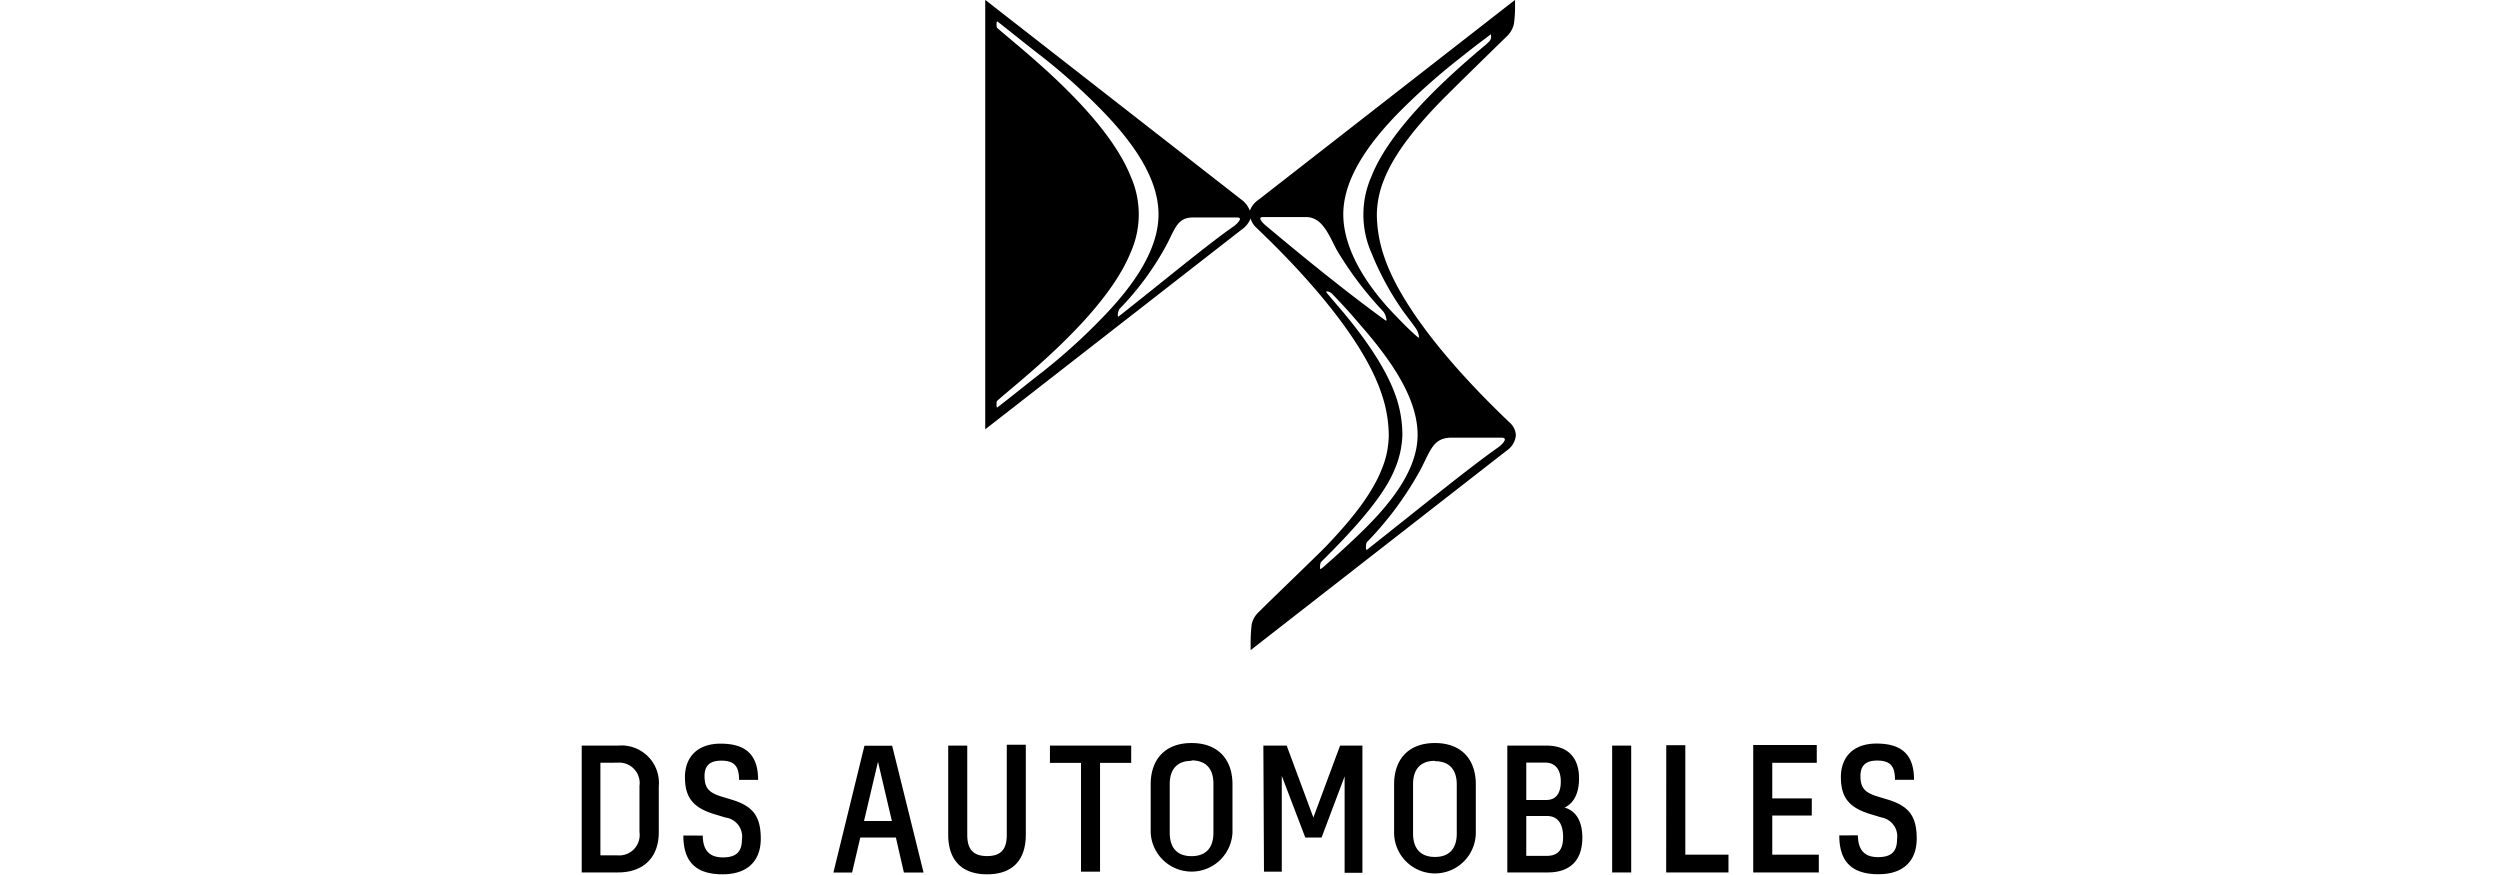
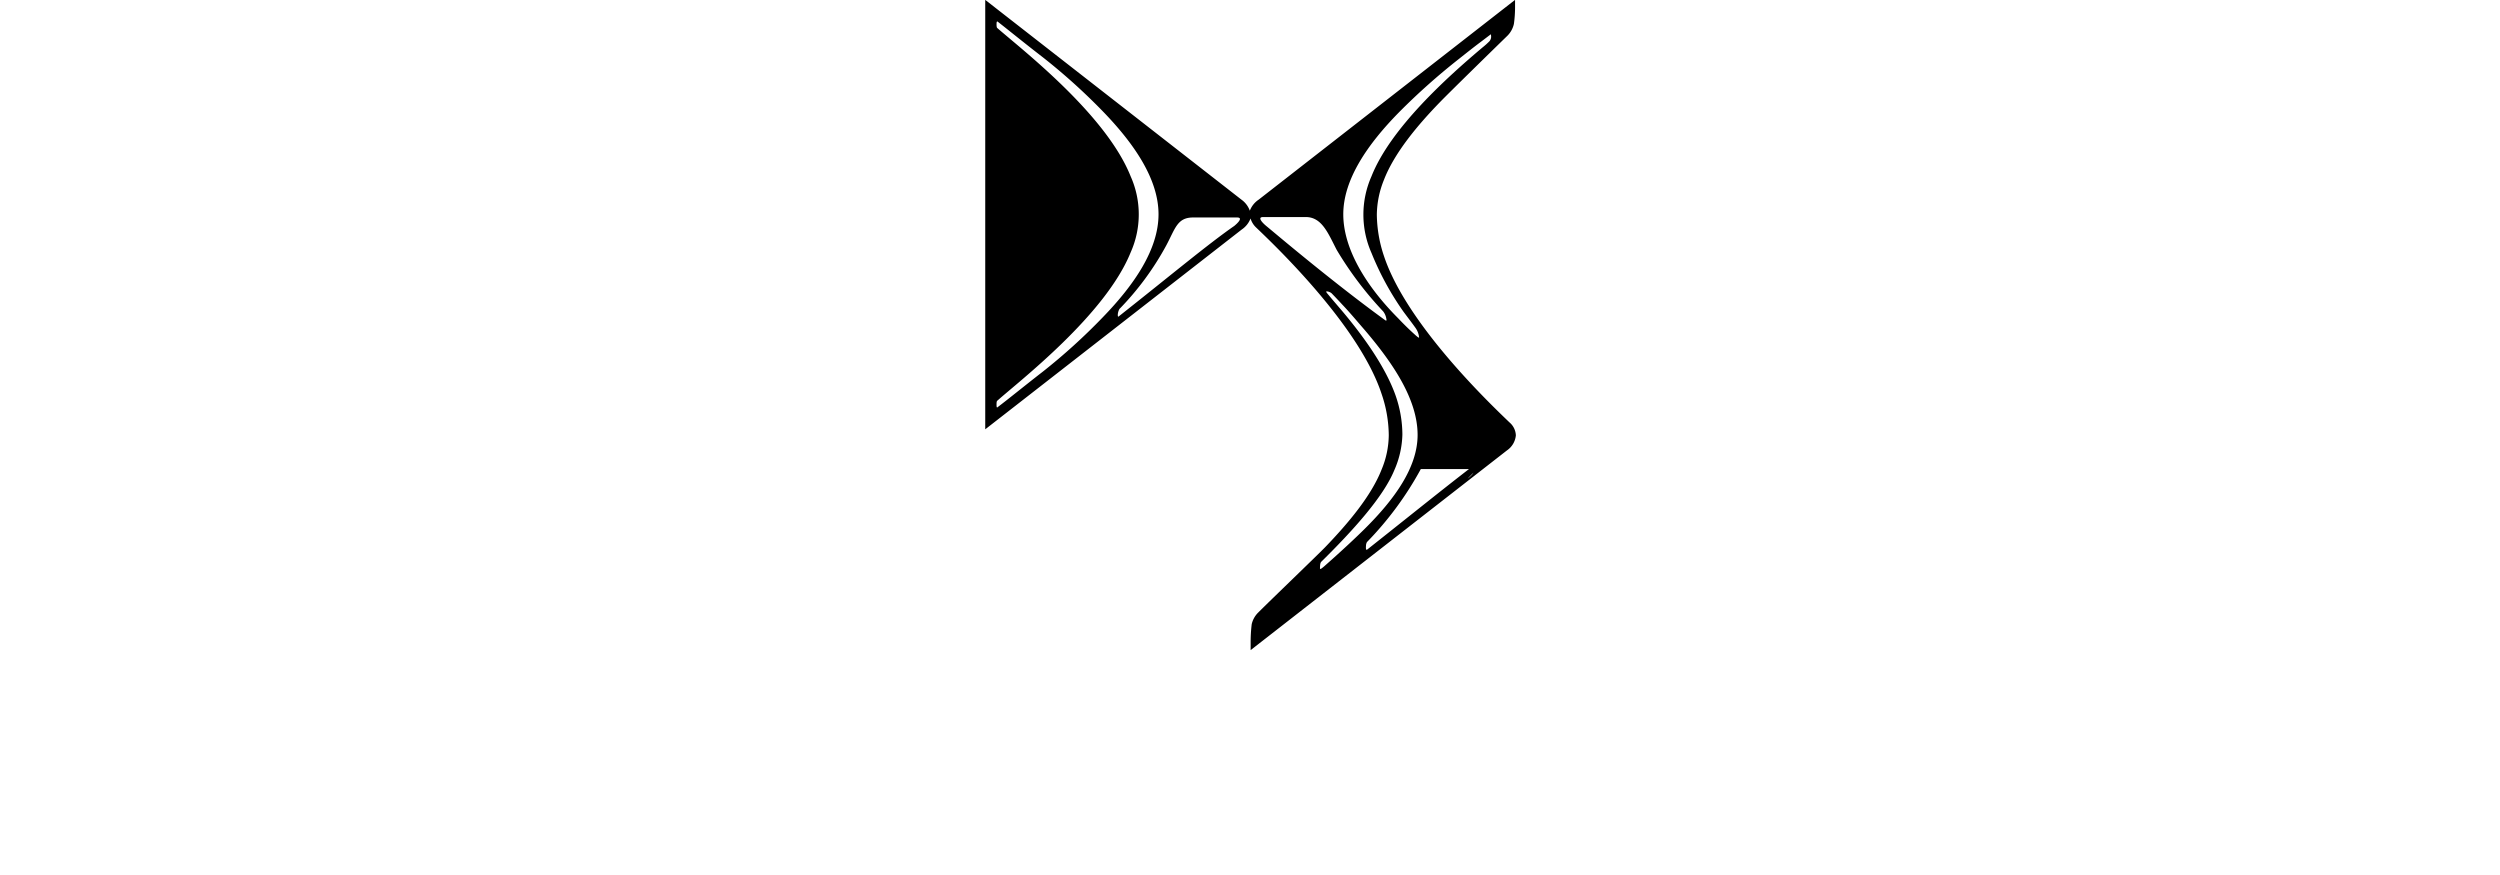
<svg xmlns="http://www.w3.org/2000/svg" xmlns:ns1="http://sodipodi.sourceforge.net/DTD/sodipodi-0.dtd" xmlns:ns2="http://www.inkscape.org/namespaces/inkscape" id="Livello_1" data-name="Livello 1" width="200" height="70" viewBox="0 0 200 70" version="1.1" ns1:docname="brand-ds-SW-white-06.svg" ns2:version="1.1.1 (3bf5ae0d25, 2021-09-20)">
  <ns1:namedview id="namedview11" pagecolor="#505050" bordercolor="#eeeeee" borderopacity="1" ns2:pageshadow="0" ns2:pageopacity="0" ns2:pagecheckerboard="0" showgrid="false" width="200px" ns2:zoom="5.1357143" ns2:cx="92.976356" ns2:cy="54.422809" ns2:window-width="1920" ns2:window-height="1001" ns2:window-x="-9" ns2:window-y="-9" ns2:window-maximized="1" ns2:current-layer="Livello_1" />
  <defs id="defs4">
    <style id="style2" />
  </defs>
  <g id="g15" transform="matrix(0.712,0,0,0.712,3.817,-14.876)">
-     <path class="cls-1" d="m 164.25,68.36 c -2.08,-2 -11.56,-11 -14.11,-18.7 a 15,15 0 0 1 -0.8,-4.65 10.67,10.67 0 0 1 0.8,-3.91 c 1.16,-3 3.74,-6.11 6.36,-8.8 1.11,-1.14 5.94,-5.86 7.53,-7.41 a 2.69,2.69 0 0 0 0.71,-1.31 13.47,13.47 0 0 0 0.13,-1.8 v -0.9 l -28.8,22.44 a 2.61,2.61 0 0 0 -1,1.25 2.64,2.64 0 0 0 -0.95,-1.25 L 105.34,20.88 v 48.25 l 28.81,-22.44 a 2.65,2.65 0 0 0 1,-1.25 2.3,2.3 0 0 0 0.61,1 c 2.09,2 11.57,11 14.11,18.7 a 14.64,14.64 0 0 1 0.81,4.65 10.21,10.21 0 0 1 -0.81,3.87 c -1.15,2.93 -3.72,6 -6.34,8.72 -1.12,1.14 -6,5.82 -7.54,7.36 a 2.67,2.67 0 0 0 -0.71,1.29 17.27,17.27 0 0 0 -0.12,2 v 0.91 l 28.8,-22.44 a 2.3,2.3 0 0 0 1,-1.69 2,2 0 0 0 -0.71,-1.45 z m -52.45,-5.7 c -2.24,1.74 -3.92,3.12 -5.09,4 -0.1,0.08 -0.1,-0.17 -0.1,-0.31 0,-0.14 0,-0.35 0.07,-0.42 2.46,-2.2 12.15,-9.62 15,-16.68 a 10.47,10.47 0 0 0 0,-8.54 c -2.81,-7.06 -12.5,-14.47 -15,-16.68 -0.07,-0.06 -0.07,-0.33 -0.07,-0.42 0,-0.09 0,-0.37 0.12,-0.29 1.17,0.91 2.83,2.27 5.07,4 a 68,68 0 0 1 6.74,6.07 c 3.55,3.66 6.27,7.64 6.27,11.58 0,3.94 -2.72,7.92 -6.27,11.58 a 66.82,66.82 0 0 1 -6.74,6.11 z m 21.52,-16.38 c -2.89,2 -7.25,5.64 -13,10.18 -0.11,0.08 -0.09,-0.26 -0.07,-0.36 a 1.46,1.46 0 0 1 0.17,-0.49 32.13,32.13 0 0 0 5.27,-7.16 c 1,-1.87 1.22,-3.12 3,-3.12 h 4.94 c 0.75,0 0.03,0.67 -0.31,0.95 z M 151.84,33.5 a 73.48,73.48 0 0 1 6.74,-6 c 0.91,-0.72 1.69,-1.34 2.44,-1.9 l 1.08,-0.82 c 0.07,-0.06 0.08,0.05 0.07,0.1 a 0.78,0.78 0 0 1 -0.19,0.66 8.5,8.5 0 0 1 -0.76,0.68 c -3.95,3.33 -10.33,9.06 -12.48,14.48 a 10.66,10.66 0 0 0 0,8.62 32.48,32.48 0 0 0 3.61,6.62 c 0.65,0.87 0.94,1.24 1.36,1.83 a 2.25,2.25 0 0 1 0.38,1.05 0.04,0 0 0 0 -0.08,0 4,4 0 0 1 -0.42,-0.35 c -0.48,-0.43 -1.08,-1 -1.84,-1.8 -3.6,-3.61 -6.18,-7.8 -6.18,-11.7 0,-3.9 2.71,-7.85 6.27,-11.47 z m -14.93,12.78 c -0.33,-0.27 -1.09,-1 -0.34,-1 h 4.78 c 1.82,0 2.51,1.82 3.48,3.69 a 39.46,39.46 0 0 0 5.22,6.91 1.79,1.79 0 0 1 0.36,0.86 c 0.05,0.18 0,0.24 -0.19,0.09 -5.9,-4.29 -12.22,-9.65 -13.31,-10.55 z m 6.52,38.24 c -0.28,0.24 -0.49,0.41 -0.48,0.22 0.01,-0.19 0,-0.6 0.16,-0.74 3.48,-3.43 6.94,-7.23 8.19,-10.27 a 10.5,10.5 0 0 0 0.91,-4 13.42,13.42 0 0 0 -0.75,-4.36 c -1.15,-3.27 -3.69,-6.82 -6.33,-9.9 -0.66,-0.77 -1.21,-1.42 -1.42,-1.68 -0.07,-0.1 -0.07,-0.17 0,-0.16 a 1,1 0 0 1 0.54,0.21 c 0.06,0.06 0.81,0.84 1.22,1.29 0.83,0.87 1.66,1.87 2.53,2.87 3.15,3.7 5.92,7.77 5.92,11.76 0,3.64 -2.58,7.23 -6,10.61 -0.86,0.85 -2.44,2.35 -4.49,4.15 z M 163,71.14 c -3.28,2.31 -8.18,6.31 -14.74,11.5 -0.18,0.14 -0.15,-0.28 -0.14,-0.41 a 0.91,0.91 0 0 1 0.11,-0.43 37.11,37.11 0 0 0 6.05,-8.2 c 1.11,-2.12 1.39,-3.53 3.46,-3.53 h 5.61 c 0.85,0 0.03,0.8 -0.35,1.07 z" id="path6" />
-     <path class="cls-1" d="m 201.3,114.76 c 0,2.92 1.37,4.36 4.41,4.36 2.77,0 4.29,-1.48 4.29,-4 0,-2.52 -0.88,-3.65 -3.2,-4.37 l -1.22,-0.37 c -1.39,-0.43 -1.9,-0.94 -1.9,-2.29 0,-1.18 0.6,-1.74 1.88,-1.74 1.5,0 2,0.66 2,2.16 h 2.14 c 0,-2.83 -1.39,-4.07 -4.22,-4.07 -2.66,0 -4,1.57 -4,3.77 0,2.36 1,3.44 3.26,4.14 l 1.29,0.39 a 2.16,2.16 0 0 1 1.76,2.46 c 0,1.31 -0.58,2 -2.13,2 -1.55,0 -2.25,-0.82 -2.27,-2.45 z m -9.67,4.16 H 199 v -2 h -5.23 v -4.39 h 4.44 v -1.93 h -4.44 v -4 h 5 v -2 h -7.14 z m -9.78,0 h 7 v -2 H 184 v -12.3 h -2.14 z m -6.07,0 h 2.14 v -14.25 h -2.14 z m -7.31,-6.34 c 1.18,0 1.8,0.85 1.8,2.36 0,1.51 -0.64,2.12 -1.86,2.12 h -2.28 v -4.48 z m -0.19,-6 c 1.09,0 1.73,0.77 1.73,2.12 0,1.35 -0.56,2.08 -1.63,2.08 h -2.25 v -4.2 z M 164,118.92 h 4.55 c 2.53,0 3.88,-1.39 3.88,-3.9 0,-1.78 -0.65,-3 -2,-3.39 1.14,-0.53 1.63,-1.76 1.63,-3.28 0,-2.38 -1.3,-3.68 -3.66,-3.68 H 164 Z m -8.13,-12.5 c 1.59,0 2.45,0.92 2.45,2.62 v 5.51 c 0,1.71 -0.86,2.63 -2.45,2.63 -1.59,0 -2.46,-0.92 -2.46,-2.63 V 109 c 0,-1.7 0.86,-2.62 2.46,-2.62 m 0,-2 c -2.89,0 -4.59,1.74 -4.59,4.65 v 5.41 a 4.59,4.59 0 0 0 9.18,0 v -5.41 c 0,-2.91 -1.71,-4.65 -4.59,-4.65 m -19.21,14.45 h 2 v -10.76 l 2.64,6.93 h 1.83 l 2.59,-6.87 v 10.83 h 2 v -14.29 h -2.51 l -3,8.08 -3,-8.08 h -2.62 z m -8.14,-12.5 c 1.6,0 2.46,0.92 2.46,2.62 v 5.51 c 0,1.71 -0.86,2.63 -2.46,2.63 -1.6,0 -2.45,-0.92 -2.45,-2.63 V 109 c 0,-1.7 0.86,-2.62 2.45,-2.62 m 0,-2 c -2.88,0 -4.59,1.74 -4.59,4.65 v 5.41 a 4.6,4.6 0 0 0 9.19,0 v -5.41 c 0,-2.91 -1.71,-4.65 -4.6,-4.65 m -12.42,14.45 h 2.14 v -12.22 h 3.5 v -1.94 h -9.13 v 1.94 h 3.49 z m -6.2,-4.26 v -10 h -2.14 v 10.14 c 0,1.73 -0.77,2.37 -2.21,2.37 -1.44,0 -2.23,-0.64 -2.23,-2.37 v -10.04 h -2.14 v 10 c 0,2.85 1.5,4.46 4.37,4.46 2.87,0 4.35,-1.61 4.35,-4.46 m -18.18,-1.53 1.57,-6.66 1.56,6.66 z m 4.48,5.79 h 2.21 l -3.53,-14.25 h -3.11 l -3.49,14.25 h 2.1 L 91.3,115 h 4 z m -24.78,-4.16 c 0,2.92 1.37,4.36 4.41,4.36 2.77,0 4.29,-1.48 4.29,-4 0,-2.52 -0.88,-3.65 -3.21,-4.37 l -1.22,-0.37 c -1.38,-0.43 -1.89,-0.94 -1.89,-2.29 0,-1.18 0.6,-1.74 1.88,-1.74 1.5,0 2,0.66 2,2.16 h 2.14 c 0,-2.83 -1.39,-4.07 -4.22,-4.07 -2.66,0 -4,1.57 -4,3.77 0,2.36 1,3.44 3.26,4.14 l 1.29,0.39 a 2.16,2.16 0 0 1 1.85,2.48 c 0,1.31 -0.58,2 -2.13,2 -1.55,0 -2.25,-0.82 -2.27,-2.45 z M 64,106.59 a 2.3,2.3 0 0 1 2.49,2.62 v 5.17 A 2.3,2.3 0 0 1 64,117 h -1.9 v -10.41 z m -4,12.33 h 4.07 c 2.88,0 4.59,-1.69 4.59,-4.52 v -5.15 a 4.21,4.21 0 0 0 -4.59,-4.58 H 60 Z" id="path8" />
+     <path class="cls-1" d="m 164.25,68.36 c -2.08,-2 -11.56,-11 -14.11,-18.7 a 15,15 0 0 1 -0.8,-4.65 10.67,10.67 0 0 1 0.8,-3.91 c 1.16,-3 3.74,-6.11 6.36,-8.8 1.11,-1.14 5.94,-5.86 7.53,-7.41 a 2.69,2.69 0 0 0 0.71,-1.31 13.47,13.47 0 0 0 0.13,-1.8 v -0.9 l -28.8,22.44 a 2.61,2.61 0 0 0 -1,1.25 2.64,2.64 0 0 0 -0.95,-1.25 L 105.34,20.88 v 48.25 l 28.81,-22.44 a 2.65,2.65 0 0 0 1,-1.25 2.3,2.3 0 0 0 0.61,1 c 2.09,2 11.57,11 14.11,18.7 a 14.64,14.64 0 0 1 0.81,4.65 10.21,10.21 0 0 1 -0.81,3.87 c -1.15,2.93 -3.72,6 -6.34,8.72 -1.12,1.14 -6,5.82 -7.54,7.36 a 2.67,2.67 0 0 0 -0.71,1.29 17.27,17.27 0 0 0 -0.12,2 v 0.91 l 28.8,-22.44 a 2.3,2.3 0 0 0 1,-1.69 2,2 0 0 0 -0.71,-1.45 z m -52.45,-5.7 c -2.24,1.74 -3.92,3.12 -5.09,4 -0.1,0.08 -0.1,-0.17 -0.1,-0.31 0,-0.14 0,-0.35 0.07,-0.42 2.46,-2.2 12.15,-9.62 15,-16.68 a 10.47,10.47 0 0 0 0,-8.54 c -2.81,-7.06 -12.5,-14.47 -15,-16.68 -0.07,-0.06 -0.07,-0.33 -0.07,-0.42 0,-0.09 0,-0.37 0.12,-0.29 1.17,0.91 2.83,2.27 5.07,4 a 68,68 0 0 1 6.74,6.07 c 3.55,3.66 6.27,7.64 6.27,11.58 0,3.94 -2.72,7.92 -6.27,11.58 a 66.82,66.82 0 0 1 -6.74,6.11 z m 21.52,-16.38 c -2.89,2 -7.25,5.64 -13,10.18 -0.11,0.08 -0.09,-0.26 -0.07,-0.36 a 1.46,1.46 0 0 1 0.17,-0.49 32.13,32.13 0 0 0 5.27,-7.16 c 1,-1.87 1.22,-3.12 3,-3.12 h 4.94 c 0.75,0 0.03,0.67 -0.31,0.95 z M 151.84,33.5 a 73.48,73.48 0 0 1 6.74,-6 c 0.91,-0.72 1.69,-1.34 2.44,-1.9 l 1.08,-0.82 c 0.07,-0.06 0.08,0.05 0.07,0.1 a 0.78,0.78 0 0 1 -0.19,0.66 8.5,8.5 0 0 1 -0.76,0.68 c -3.95,3.33 -10.33,9.06 -12.48,14.48 a 10.66,10.66 0 0 0 0,8.62 32.48,32.48 0 0 0 3.61,6.62 c 0.65,0.87 0.94,1.24 1.36,1.83 a 2.25,2.25 0 0 1 0.38,1.05 0.04,0 0 0 0 -0.08,0 4,4 0 0 1 -0.42,-0.35 c -0.48,-0.43 -1.08,-1 -1.84,-1.8 -3.6,-3.61 -6.18,-7.8 -6.18,-11.7 0,-3.9 2.71,-7.85 6.27,-11.47 z m -14.93,12.78 c -0.33,-0.27 -1.09,-1 -0.34,-1 h 4.78 c 1.82,0 2.51,1.82 3.48,3.69 a 39.46,39.46 0 0 0 5.22,6.91 1.79,1.79 0 0 1 0.36,0.86 c 0.05,0.18 0,0.24 -0.19,0.09 -5.9,-4.29 -12.22,-9.65 -13.31,-10.55 z m 6.52,38.24 c -0.28,0.24 -0.49,0.41 -0.48,0.22 0.01,-0.19 0,-0.6 0.16,-0.74 3.48,-3.43 6.94,-7.23 8.19,-10.27 a 10.5,10.5 0 0 0 0.91,-4 13.42,13.42 0 0 0 -0.75,-4.36 c -1.15,-3.27 -3.69,-6.82 -6.33,-9.9 -0.66,-0.77 -1.21,-1.42 -1.42,-1.68 -0.07,-0.1 -0.07,-0.17 0,-0.16 a 1,1 0 0 1 0.54,0.21 c 0.06,0.06 0.81,0.84 1.22,1.29 0.83,0.87 1.66,1.87 2.53,2.87 3.15,3.7 5.92,7.77 5.92,11.76 0,3.64 -2.58,7.23 -6,10.61 -0.86,0.85 -2.44,2.35 -4.49,4.15 z M 163,71.14 c -3.28,2.31 -8.18,6.31 -14.74,11.5 -0.18,0.14 -0.15,-0.28 -0.14,-0.41 a 0.91,0.91 0 0 1 0.11,-0.43 37.11,37.11 0 0 0 6.05,-8.2 h 5.61 c 0.85,0 0.03,0.8 -0.35,1.07 z" id="path6" />
  </g>
</svg>